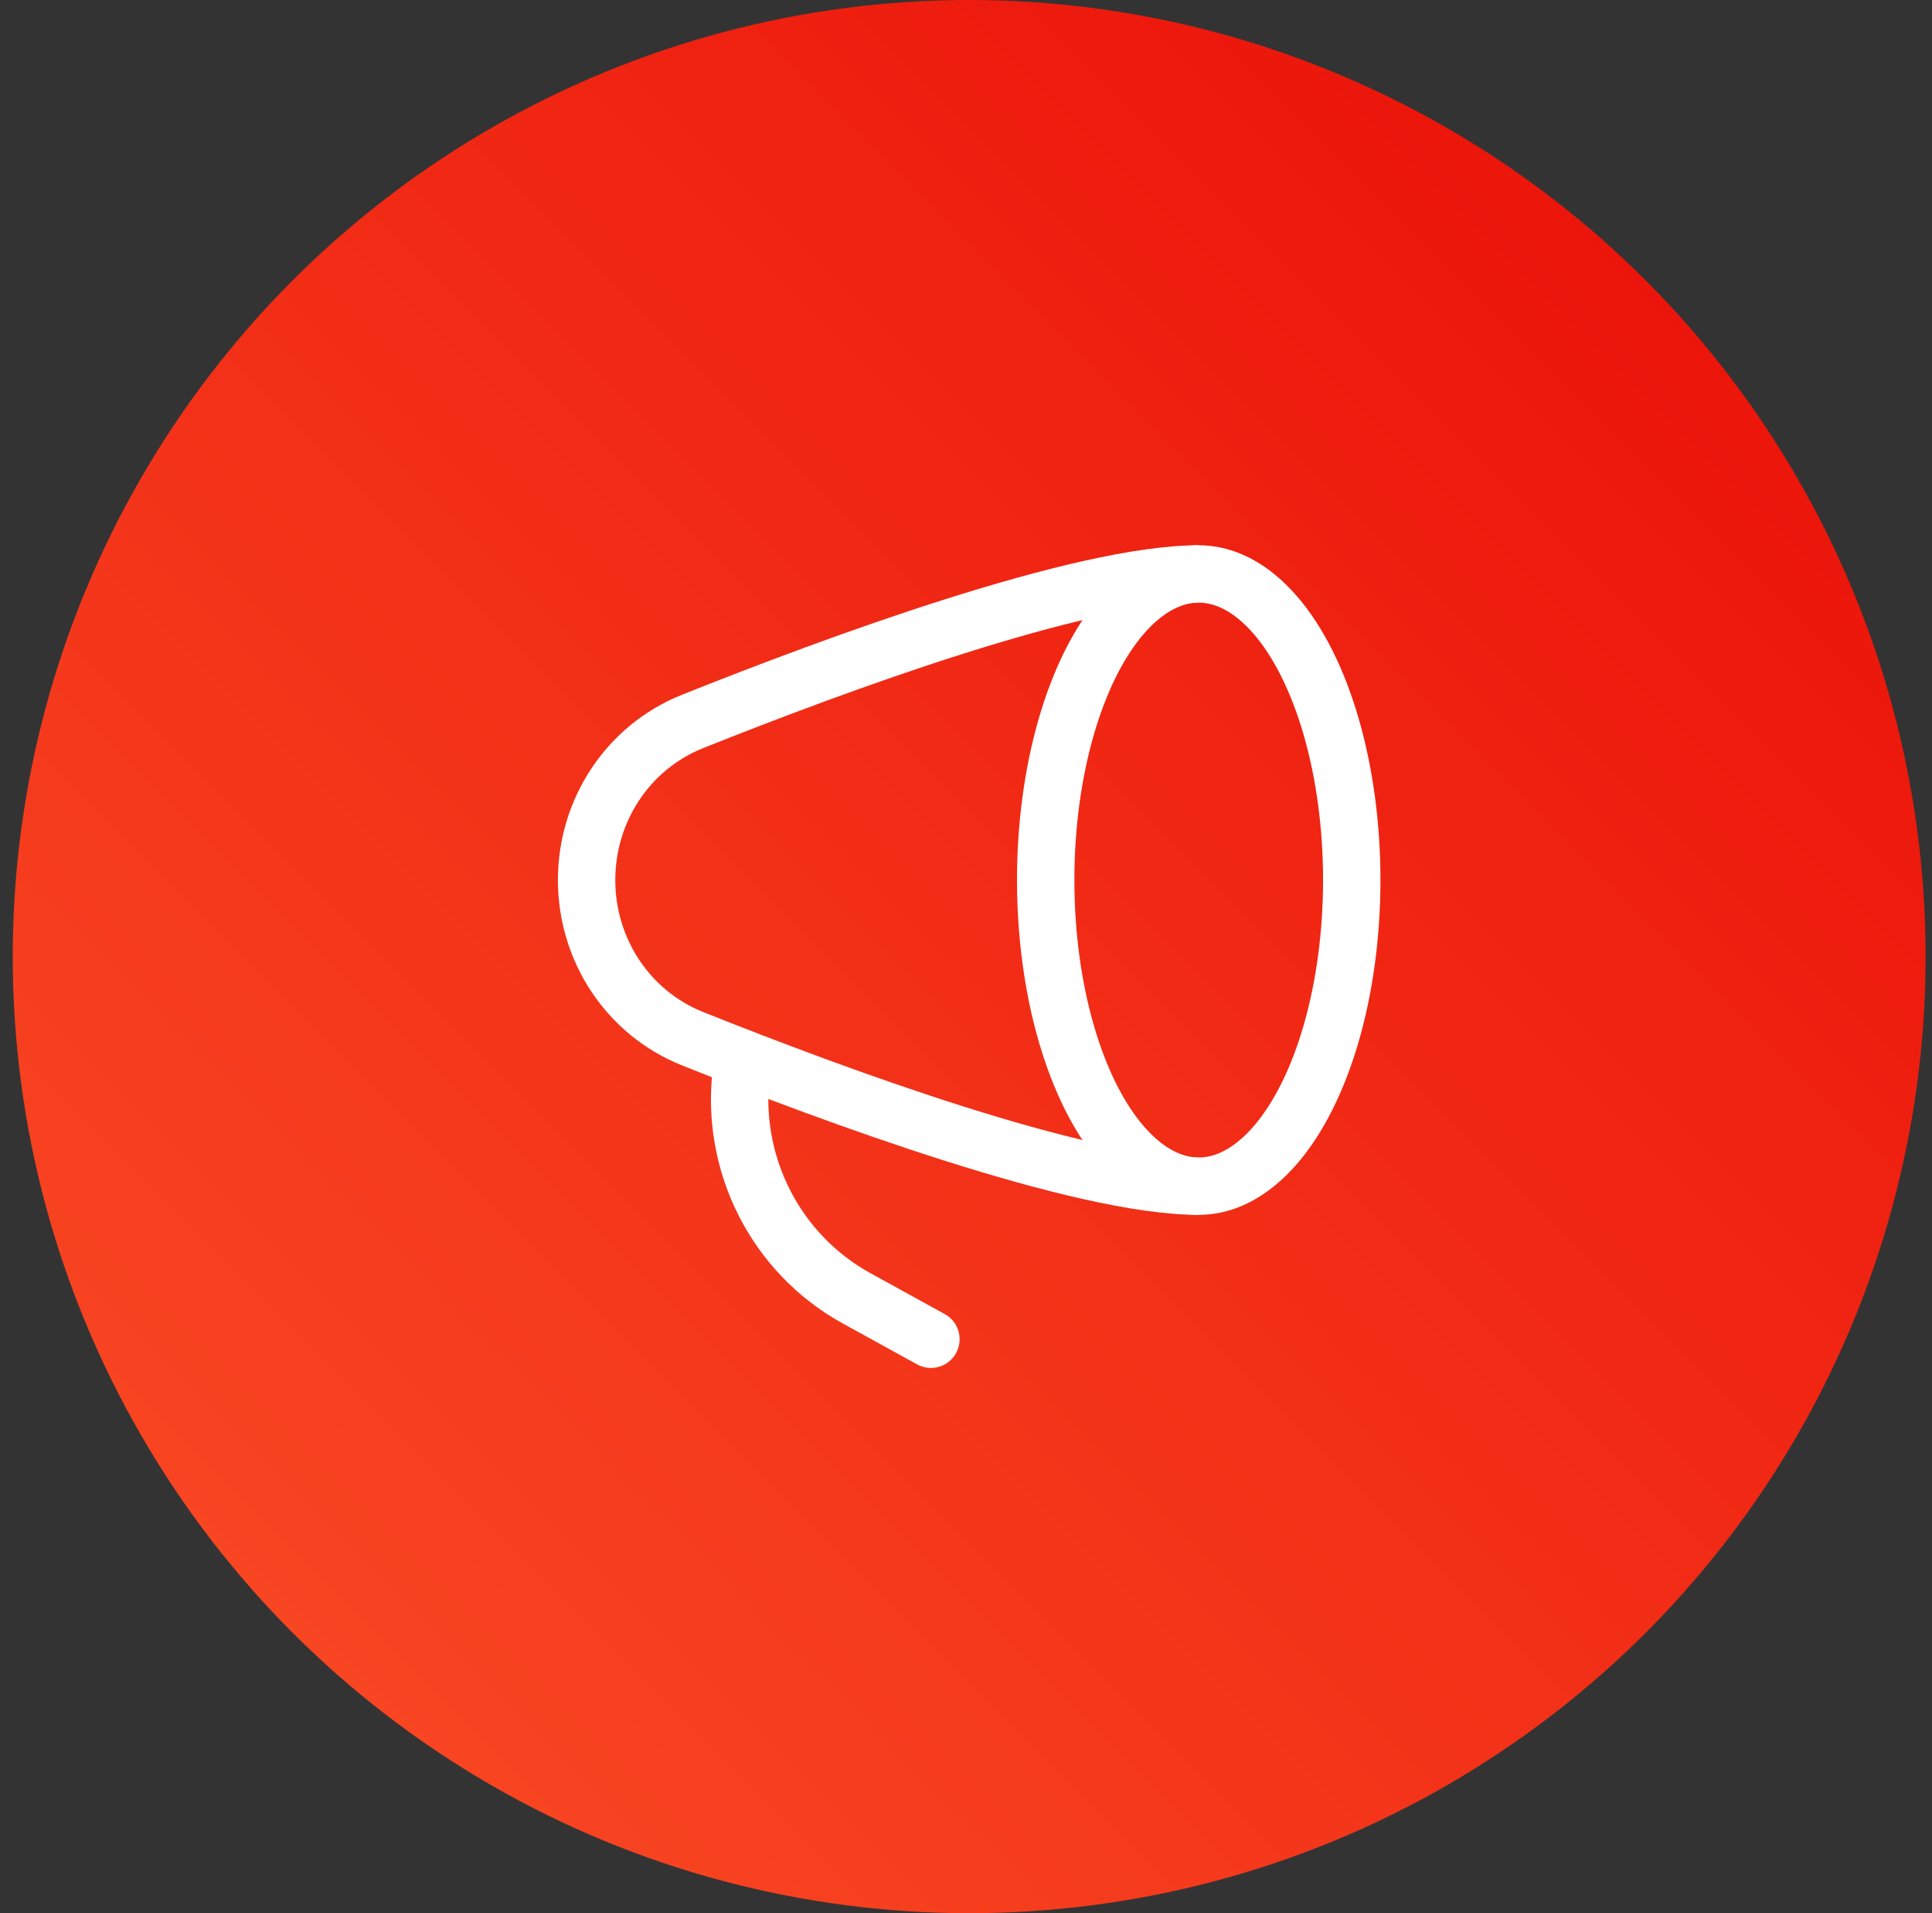
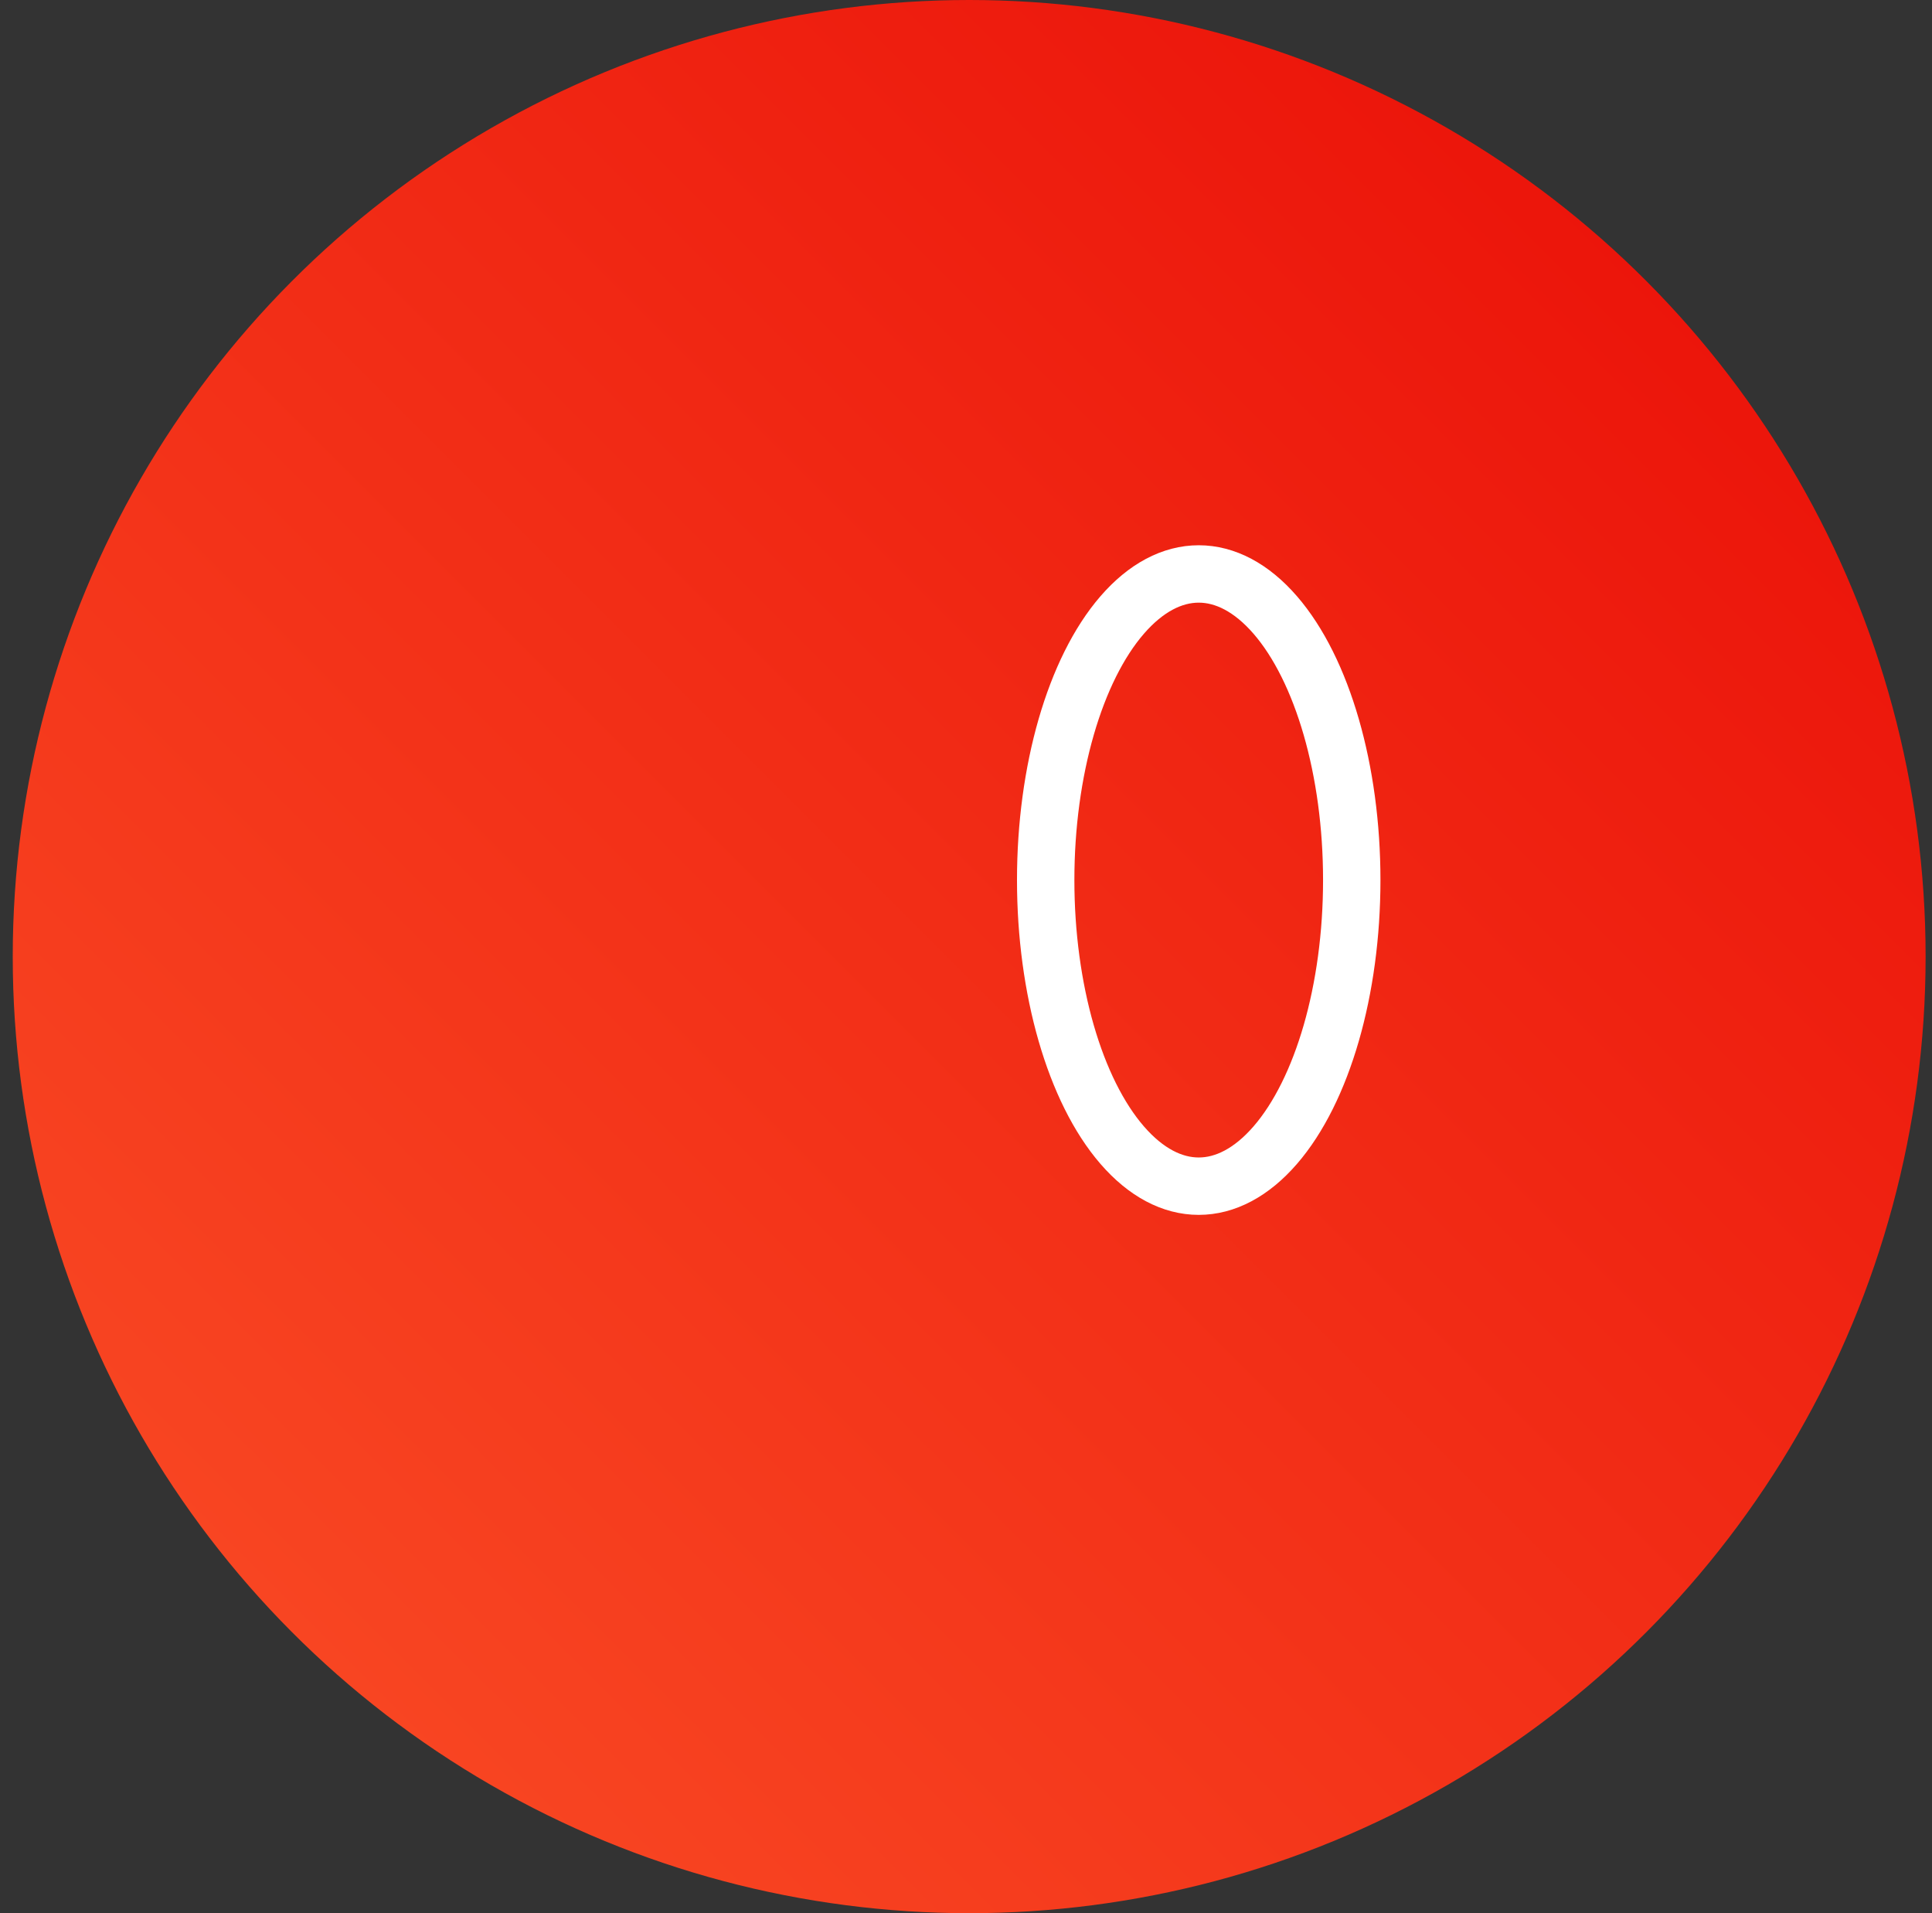
<svg xmlns="http://www.w3.org/2000/svg" width="101" height="100" viewBox="0 0 101 100" fill="none">
  <rect x="0" y="0" width="101" height="100" fill="#333333" stroke="none" />
  <circle cx="50.666" cy="50" r="50" fill="url(#paint0_linear_2915_26061)" />
  <ellipse cx="62.666" cy="46" rx="8" ry="16" stroke="white" stroke-width="3" />
-   <path d="M62.666 30C56.46 30 43.597 34.755 36.209 37.707C32.825 39.059 30.666 42.357 30.666 46C30.666 49.643 32.825 52.941 36.209 54.293C43.597 57.245 56.46 62 62.666 62" stroke="white" stroke-width="3" />
-   <path d="M48.666 70L44.78 67.861C40.548 65.531 38.16 60.827 38.757 56" stroke="white" stroke-width="3" stroke-linecap="round" stroke-linejoin="round" />
  <defs>
    <linearGradient id="paint0_linear_2915_26061" x1="30.596" y1="-100.607" x2="-101.119" y2="31.108" gradientUnits="userSpaceOnUse">
      <stop stop-color="#E70101" />
      <stop offset="1" stop-color="#FD5A2C" />
    </linearGradient>
  </defs>
</svg>